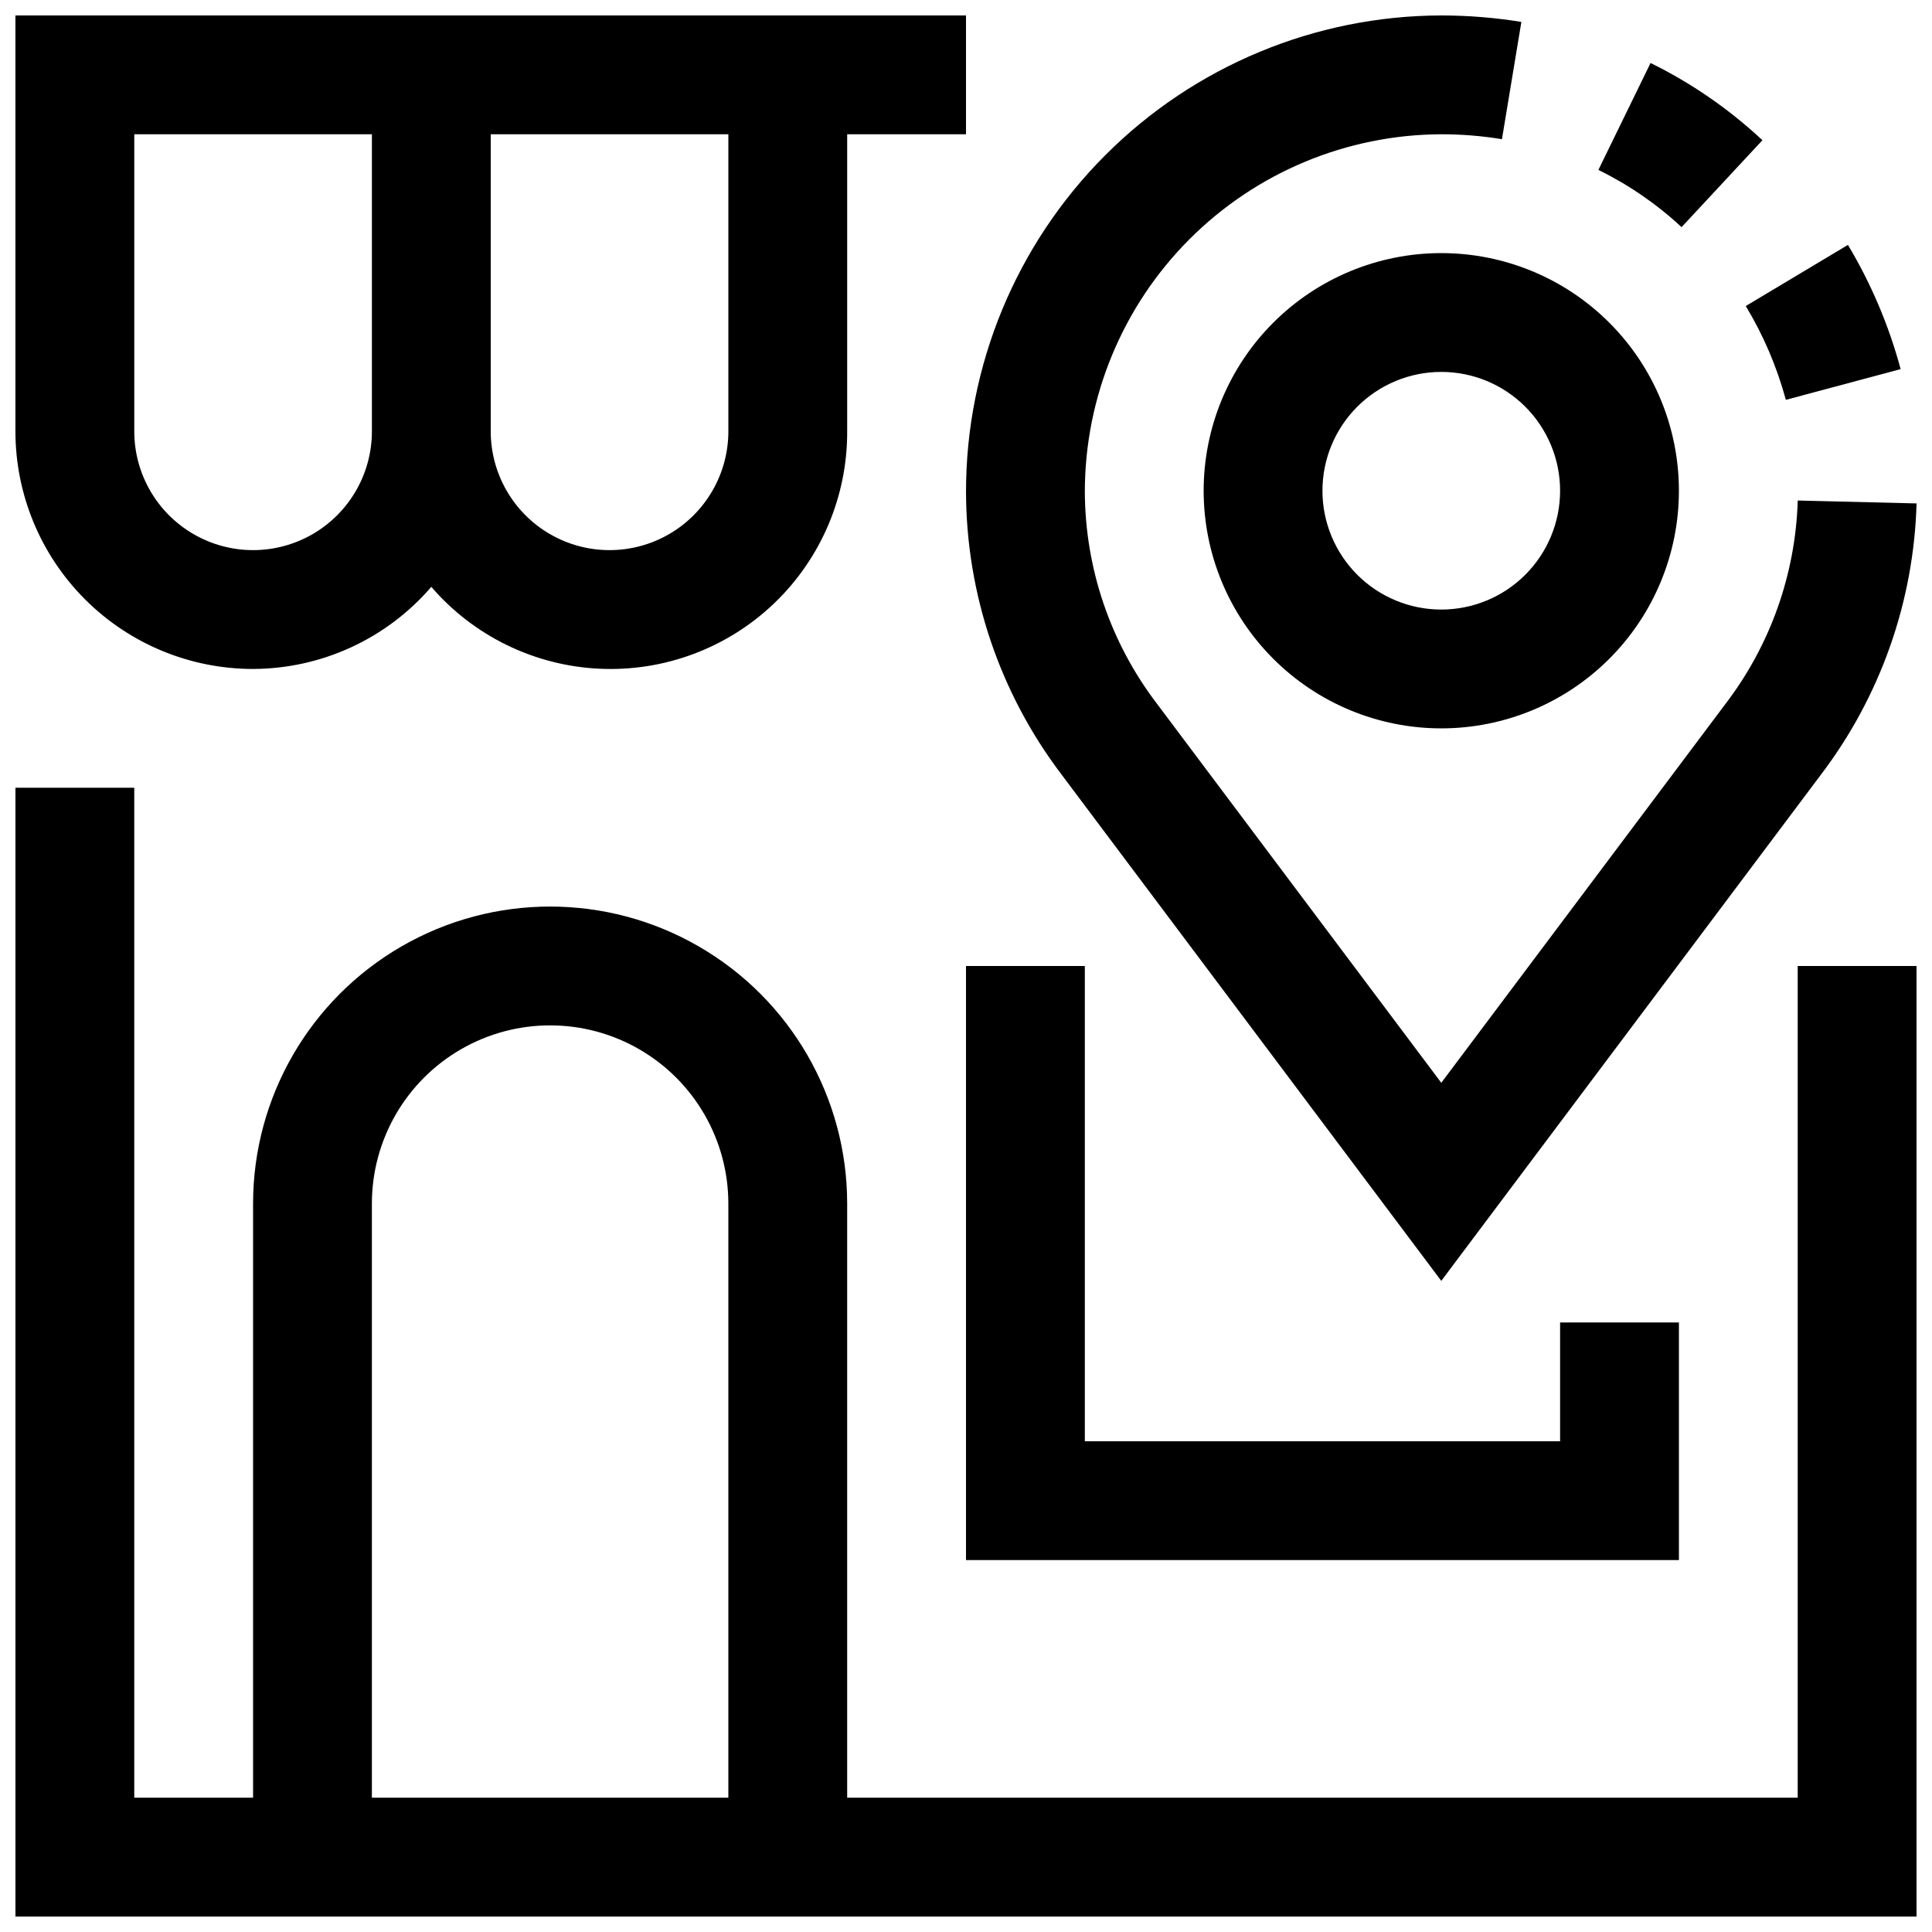
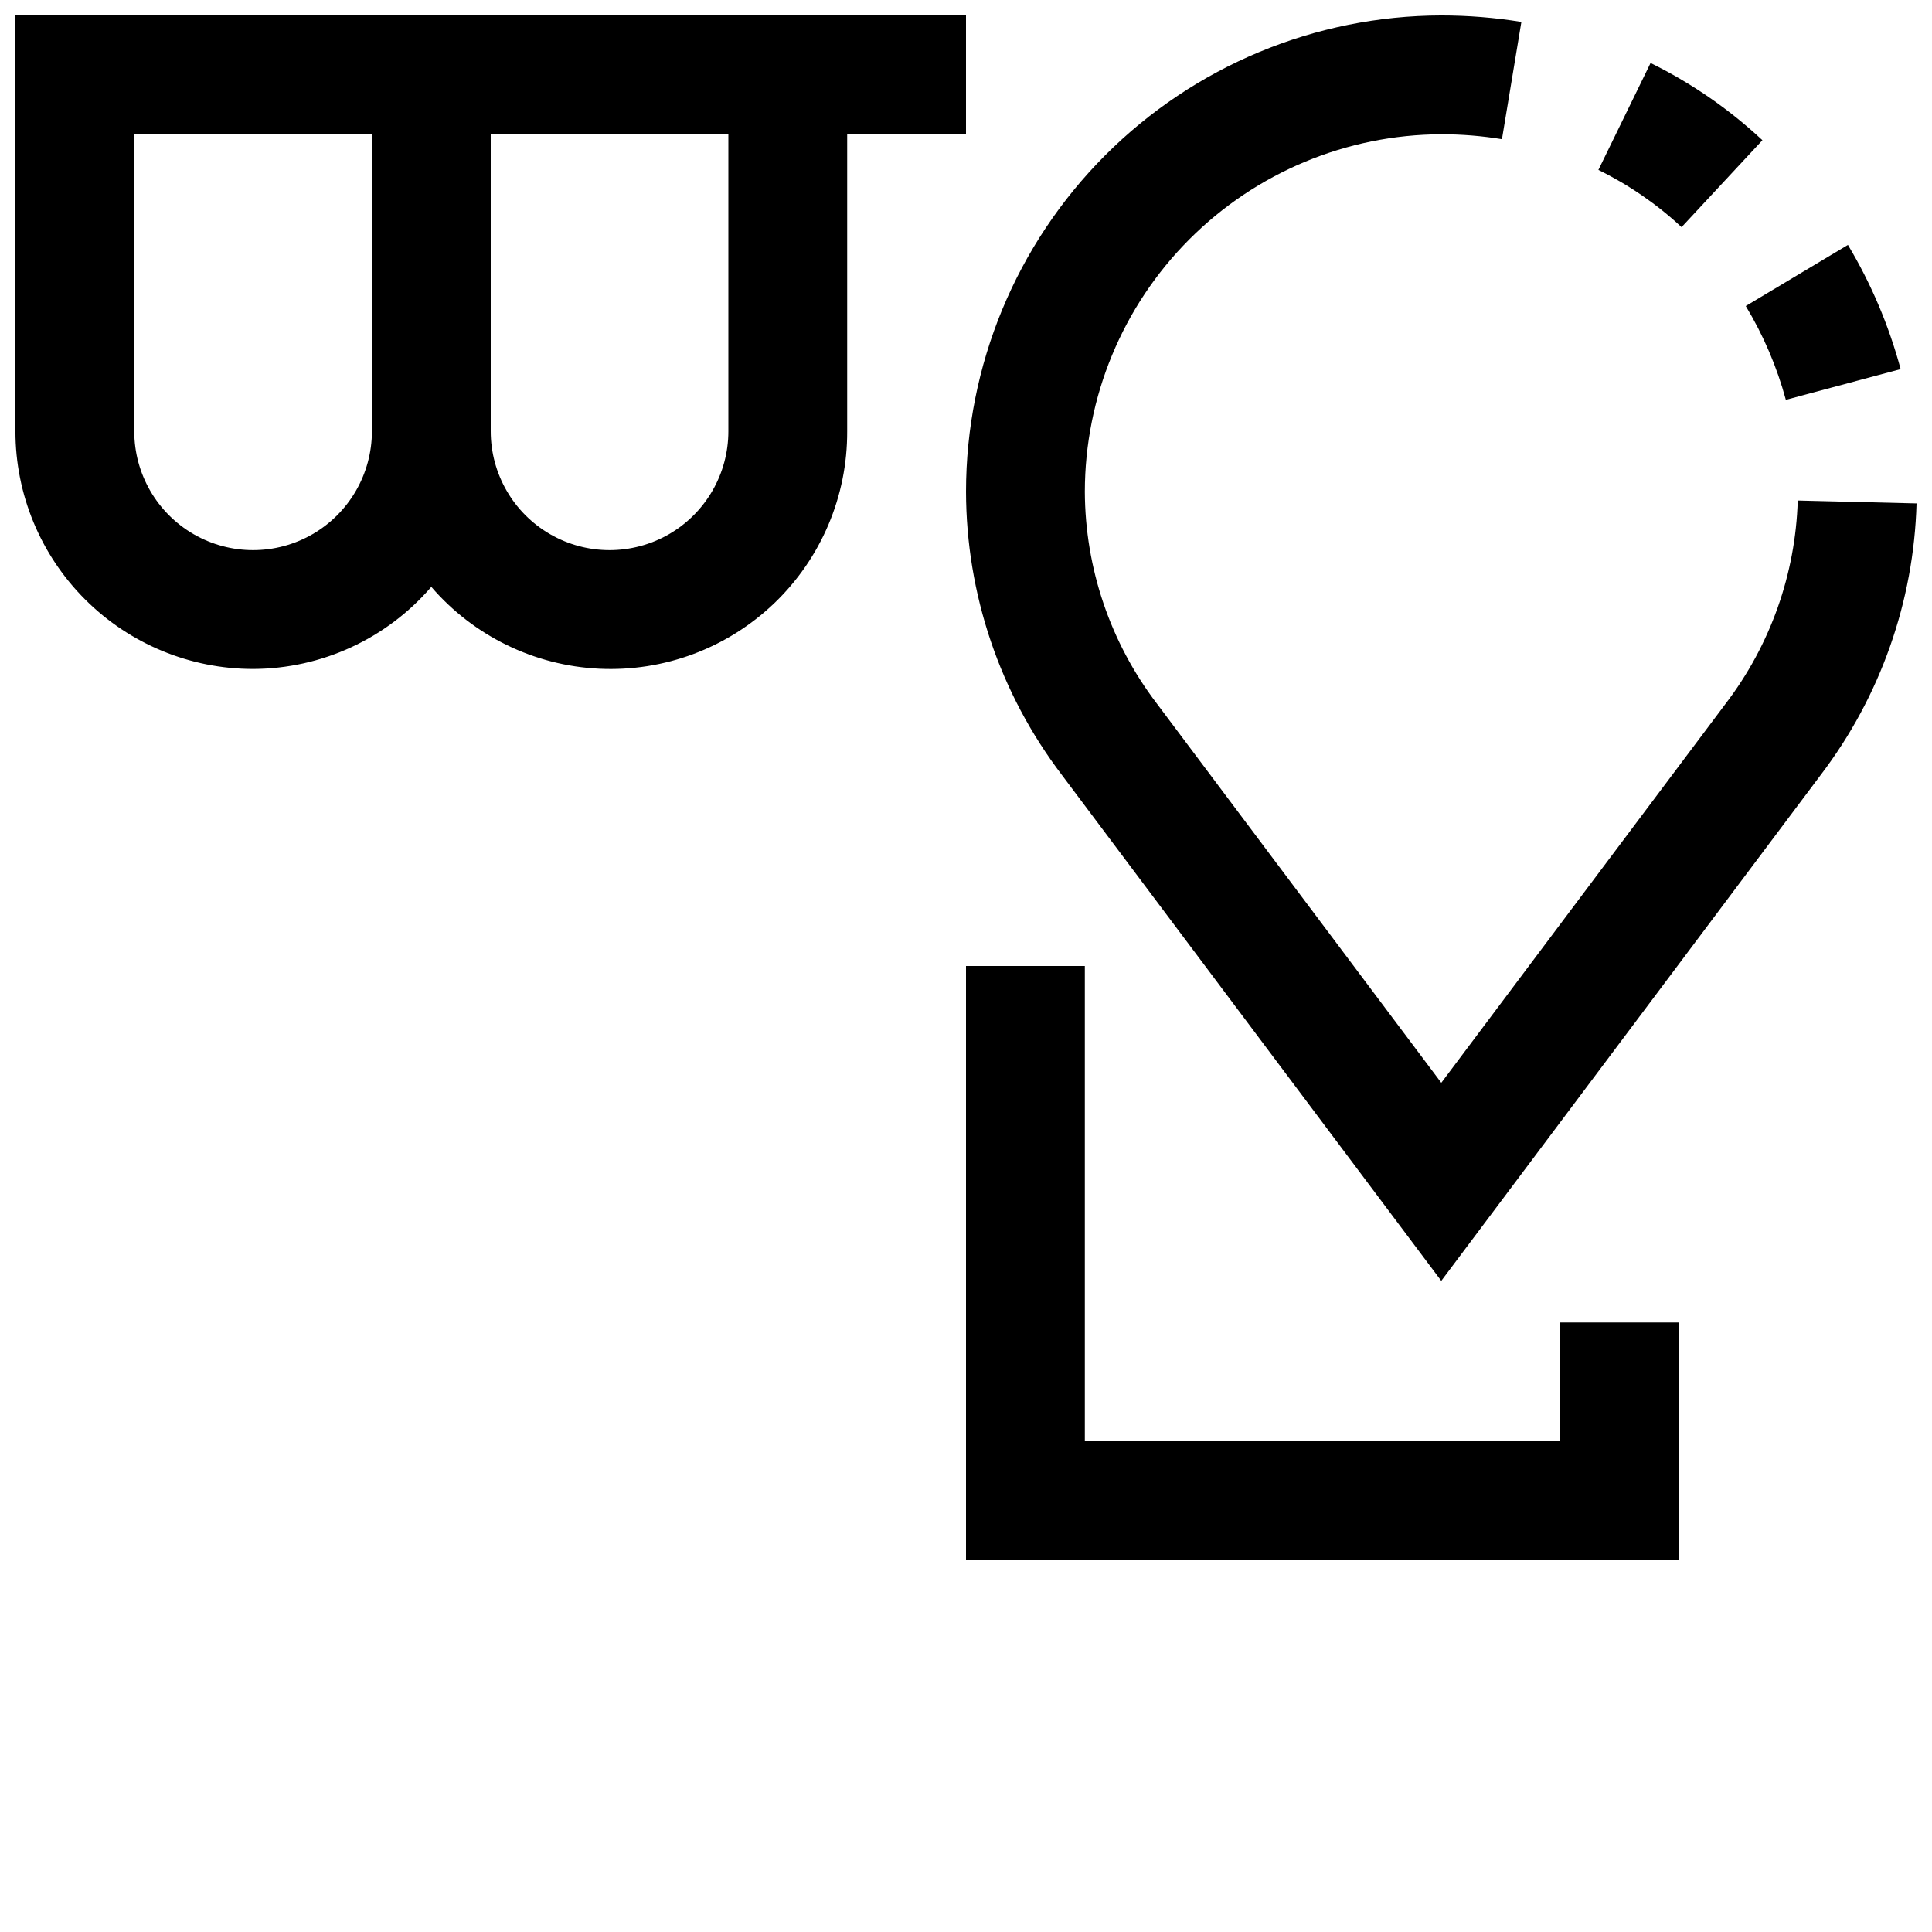
<svg xmlns="http://www.w3.org/2000/svg" width="800px" height="800px" version="1.1" viewBox="144 144 512 512">
  <defs>
    <clipPath id="c">
      <path d="m148.09 148.09h251.91v173.91h-251.91z" />
    </clipPath>
    <clipPath id="b">
      <path d="m148.09 352h503.81v299.9h-503.81z" />
    </clipPath>
    <clipPath id="a">
      <path d="m400 148.09h251.9v335.91h-251.9z" />
    </clipPath>
  </defs>
  <g clip-path="url(#c)">
    <path d="m211.07 321.28c18.156-0.055 35.391-7.996 47.23-21.758 11.23 13.031 27.32 20.875 44.5 21.695 17.18 0.824 33.945-5.445 46.371-17.34 12.422-11.895 19.414-28.371 19.34-45.574v-78.719h31.488v-31.488h-251.91v110.21c0 16.703 6.637 32.723 18.445 44.531 11.809 11.812 27.828 18.445 44.531 18.445zm62.977-141.7h62.977v78.719c0 11.25-6.004 21.645-15.746 27.27-9.742 5.625-21.746 5.625-31.488 0-9.742-5.625-15.742-16.02-15.742-27.27zm-94.465 0h62.977v78.719c0 11.25-6.004 21.645-15.746 27.27s-21.746 5.625-31.488 0c-9.742-5.625-15.742-16.02-15.742-27.27z" />
  </g>
  <g clip-path="url(#b)">
-     <path d="m620.41 400v220.41h-251.9v-157.44c0-28.125-15.004-54.113-39.363-68.176-24.355-14.062-54.363-14.062-78.719 0-24.355 14.062-39.359 40.051-39.359 68.176v157.44h-31.488v-267.65h-31.488v299.14h503.81v-251.9zm-283.39 220.41h-94.465v-157.44c0-16.875 9-32.469 23.617-40.906 14.613-8.438 32.617-8.438 47.23 0s23.617 24.031 23.617 40.906z" />
-   </g>
+     </g>
  <path d="m400 400v157.44h188.93v-62.977h-31.488v31.488h-125.95v-125.95z" />
  <path d="m617.27 249.96 30.418-8.141c-3.113-11.562-7.812-22.645-13.965-32.918l-27.078 16.199c4.68 7.754 8.254 16.121 10.625 24.859z" />
  <path d="m611.06 181.16c-8.82-8.242-18.812-15.141-29.645-20.469l-13.824 28.34c8.051 3.949 15.477 9.059 22.043 15.164z" />
  <g clip-path="url(#a)">
    <path d="m425.35 349.3 100.6 134.14 100.61-134.14c15.754-20.723 24.617-45.863 25.348-71.887l-31.488-0.77c-0.582 19.469-7.242 38.273-19.051 53.766l-75.414 100.54-75.414-100.54c-12.289-16.129-18.977-35.832-19.047-56.113 0.023-25.066 9.977-49.105 27.68-66.855s41.715-27.77 66.781-27.859c5.387-0.004 10.762 0.434 16.078 1.305l5.148-31.078c-7.019-1.141-14.117-1.715-21.227-1.715-33.426 0.07-65.457 13.398-89.07 37.059-23.613 23.66-36.875 55.719-36.879 89.145 0.051 27.098 8.953 53.434 25.348 75.004z" />
  </g>
-   <path d="m462.98 274.05c0 16.703 6.633 32.719 18.445 44.531 11.809 11.809 27.828 18.445 44.527 18.445 16.703 0 32.723-6.637 44.531-18.445 11.812-11.812 18.445-27.828 18.445-44.531s-6.633-32.723-18.445-44.531c-11.809-11.812-27.828-18.445-44.531-18.445-16.699 0-32.719 6.633-44.527 18.445-11.812 11.809-18.445 27.828-18.445 44.531zm94.465 0h-0.004c0 8.352-3.316 16.359-9.223 22.266-5.902 5.902-13.914 9.223-22.266 9.223-8.348 0-16.359-3.32-22.266-9.223-5.902-5.906-9.223-13.914-9.223-22.266s3.32-16.359 9.223-22.266c5.906-5.906 13.918-9.223 22.266-9.223 8.352 0 16.363 3.316 22.266 9.223 5.906 5.906 9.223 13.914 9.223 22.266z" />
</svg>